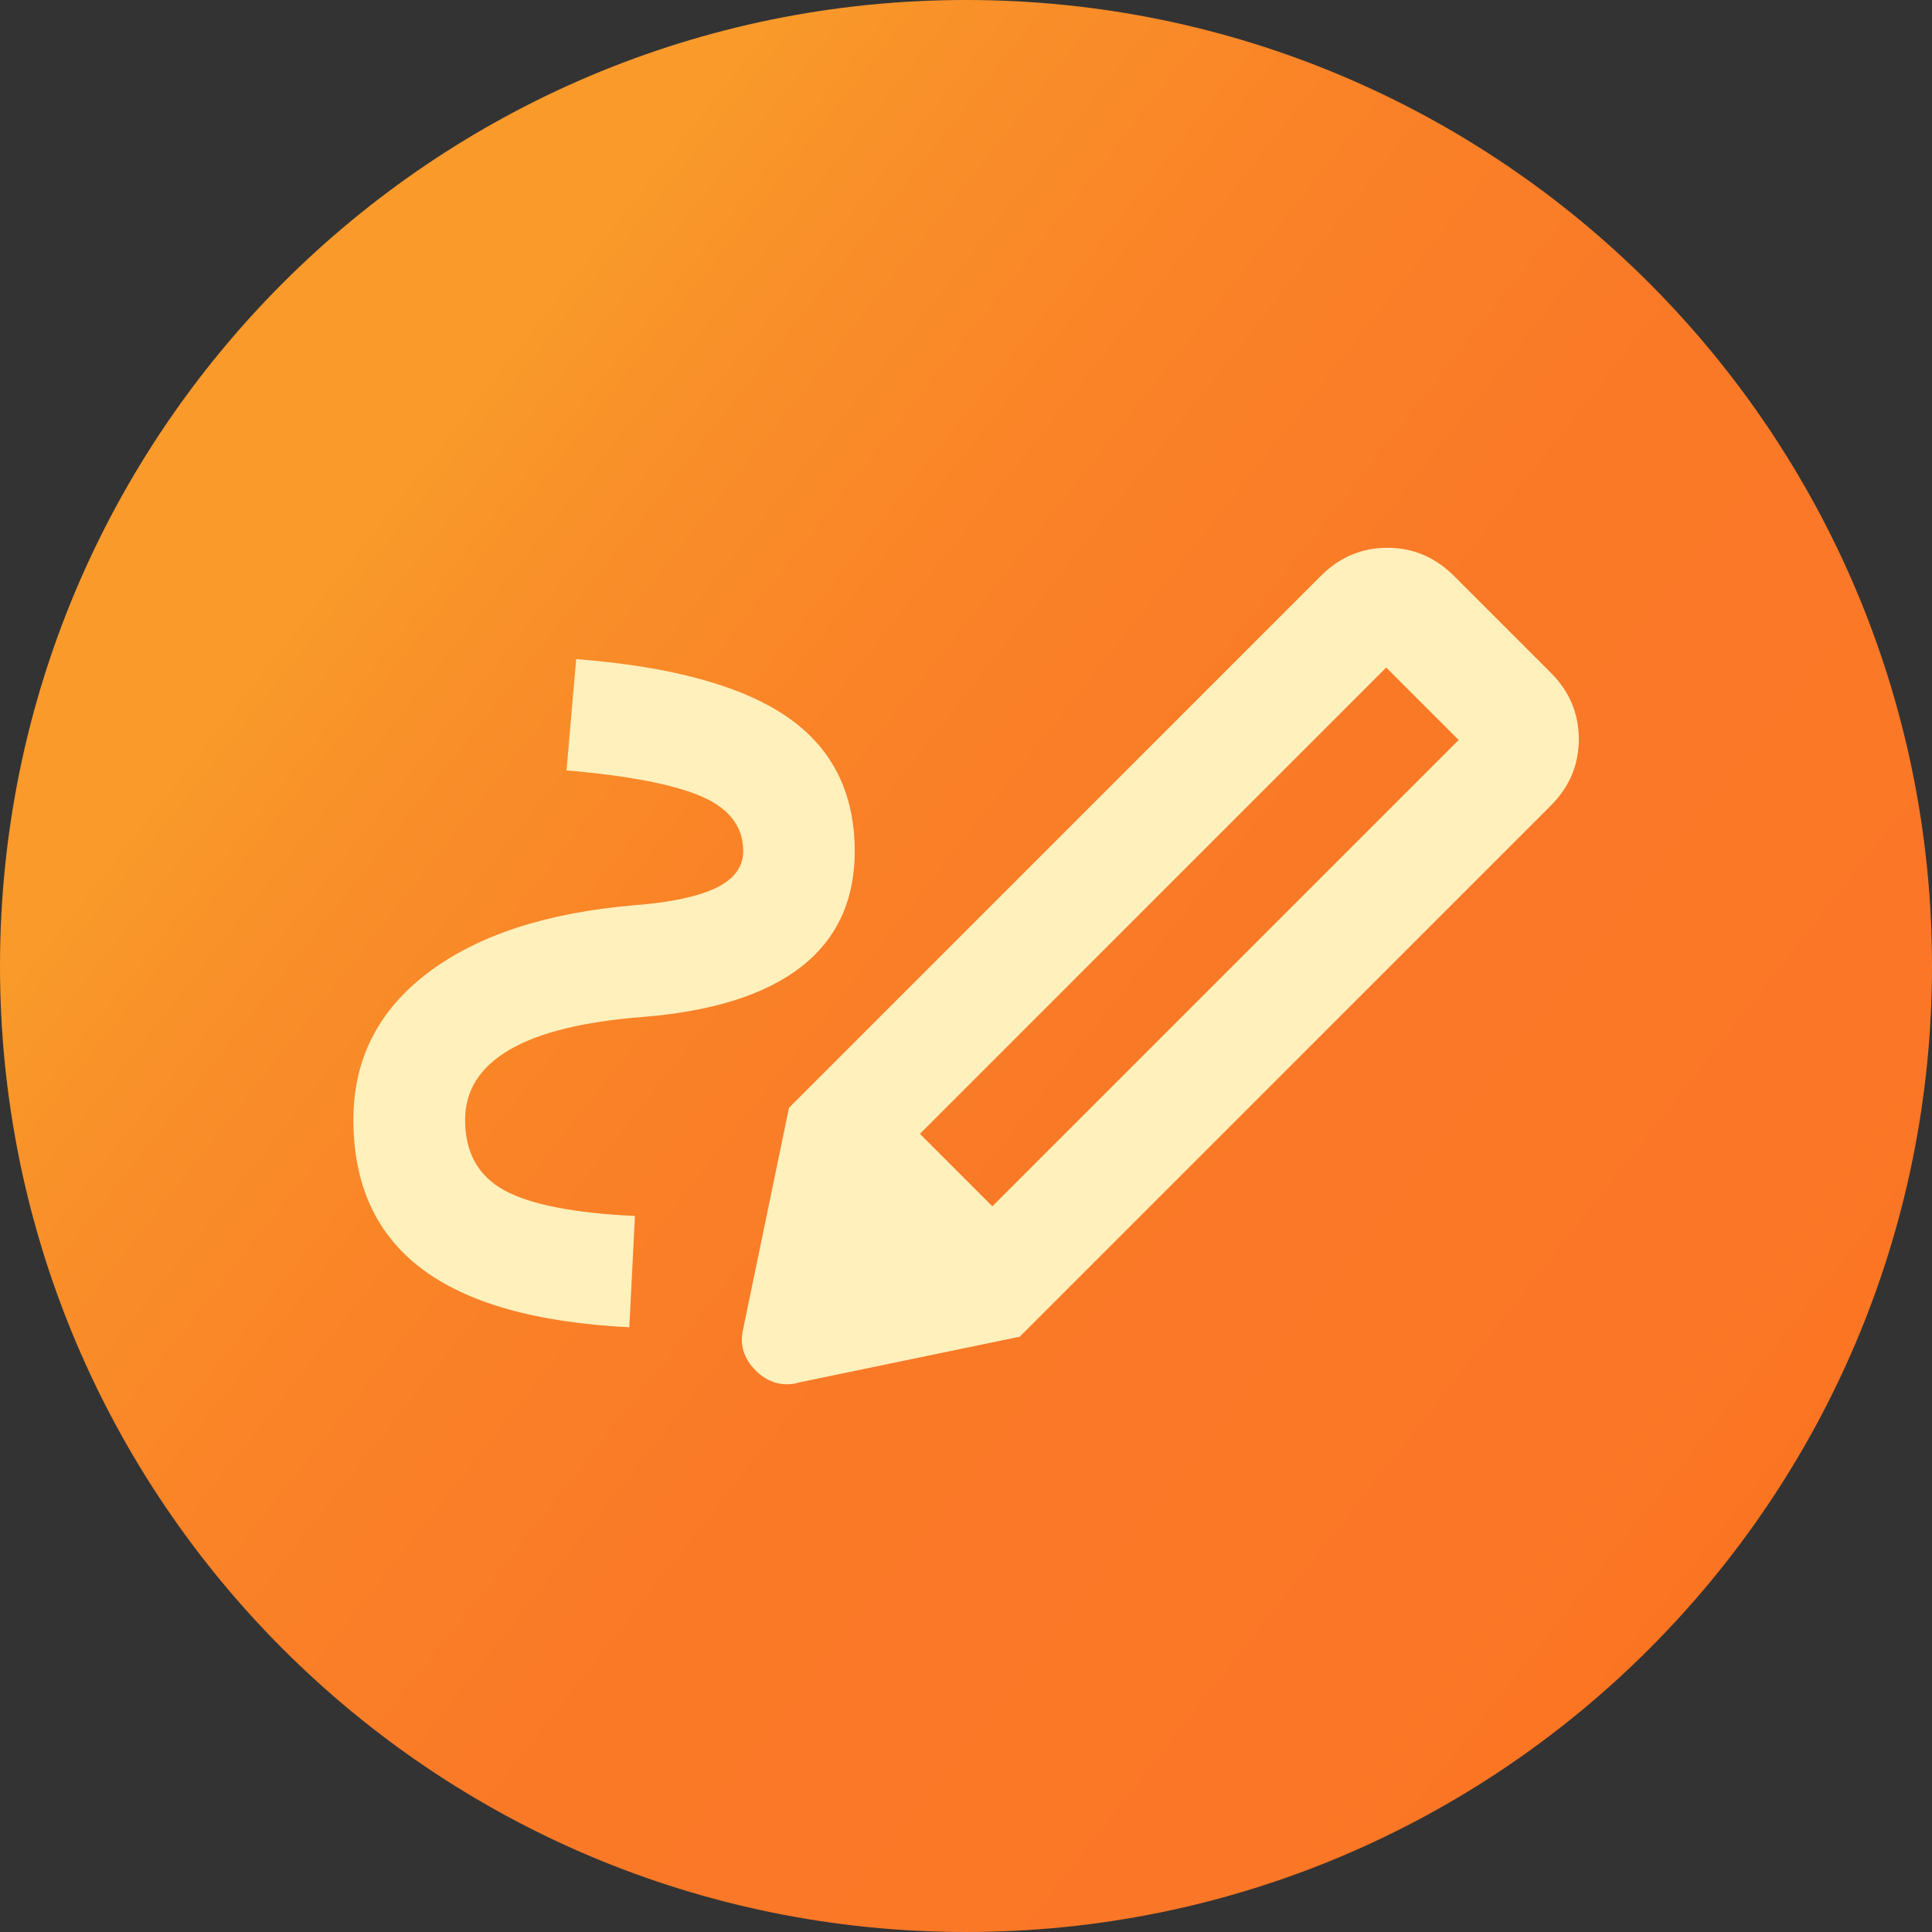
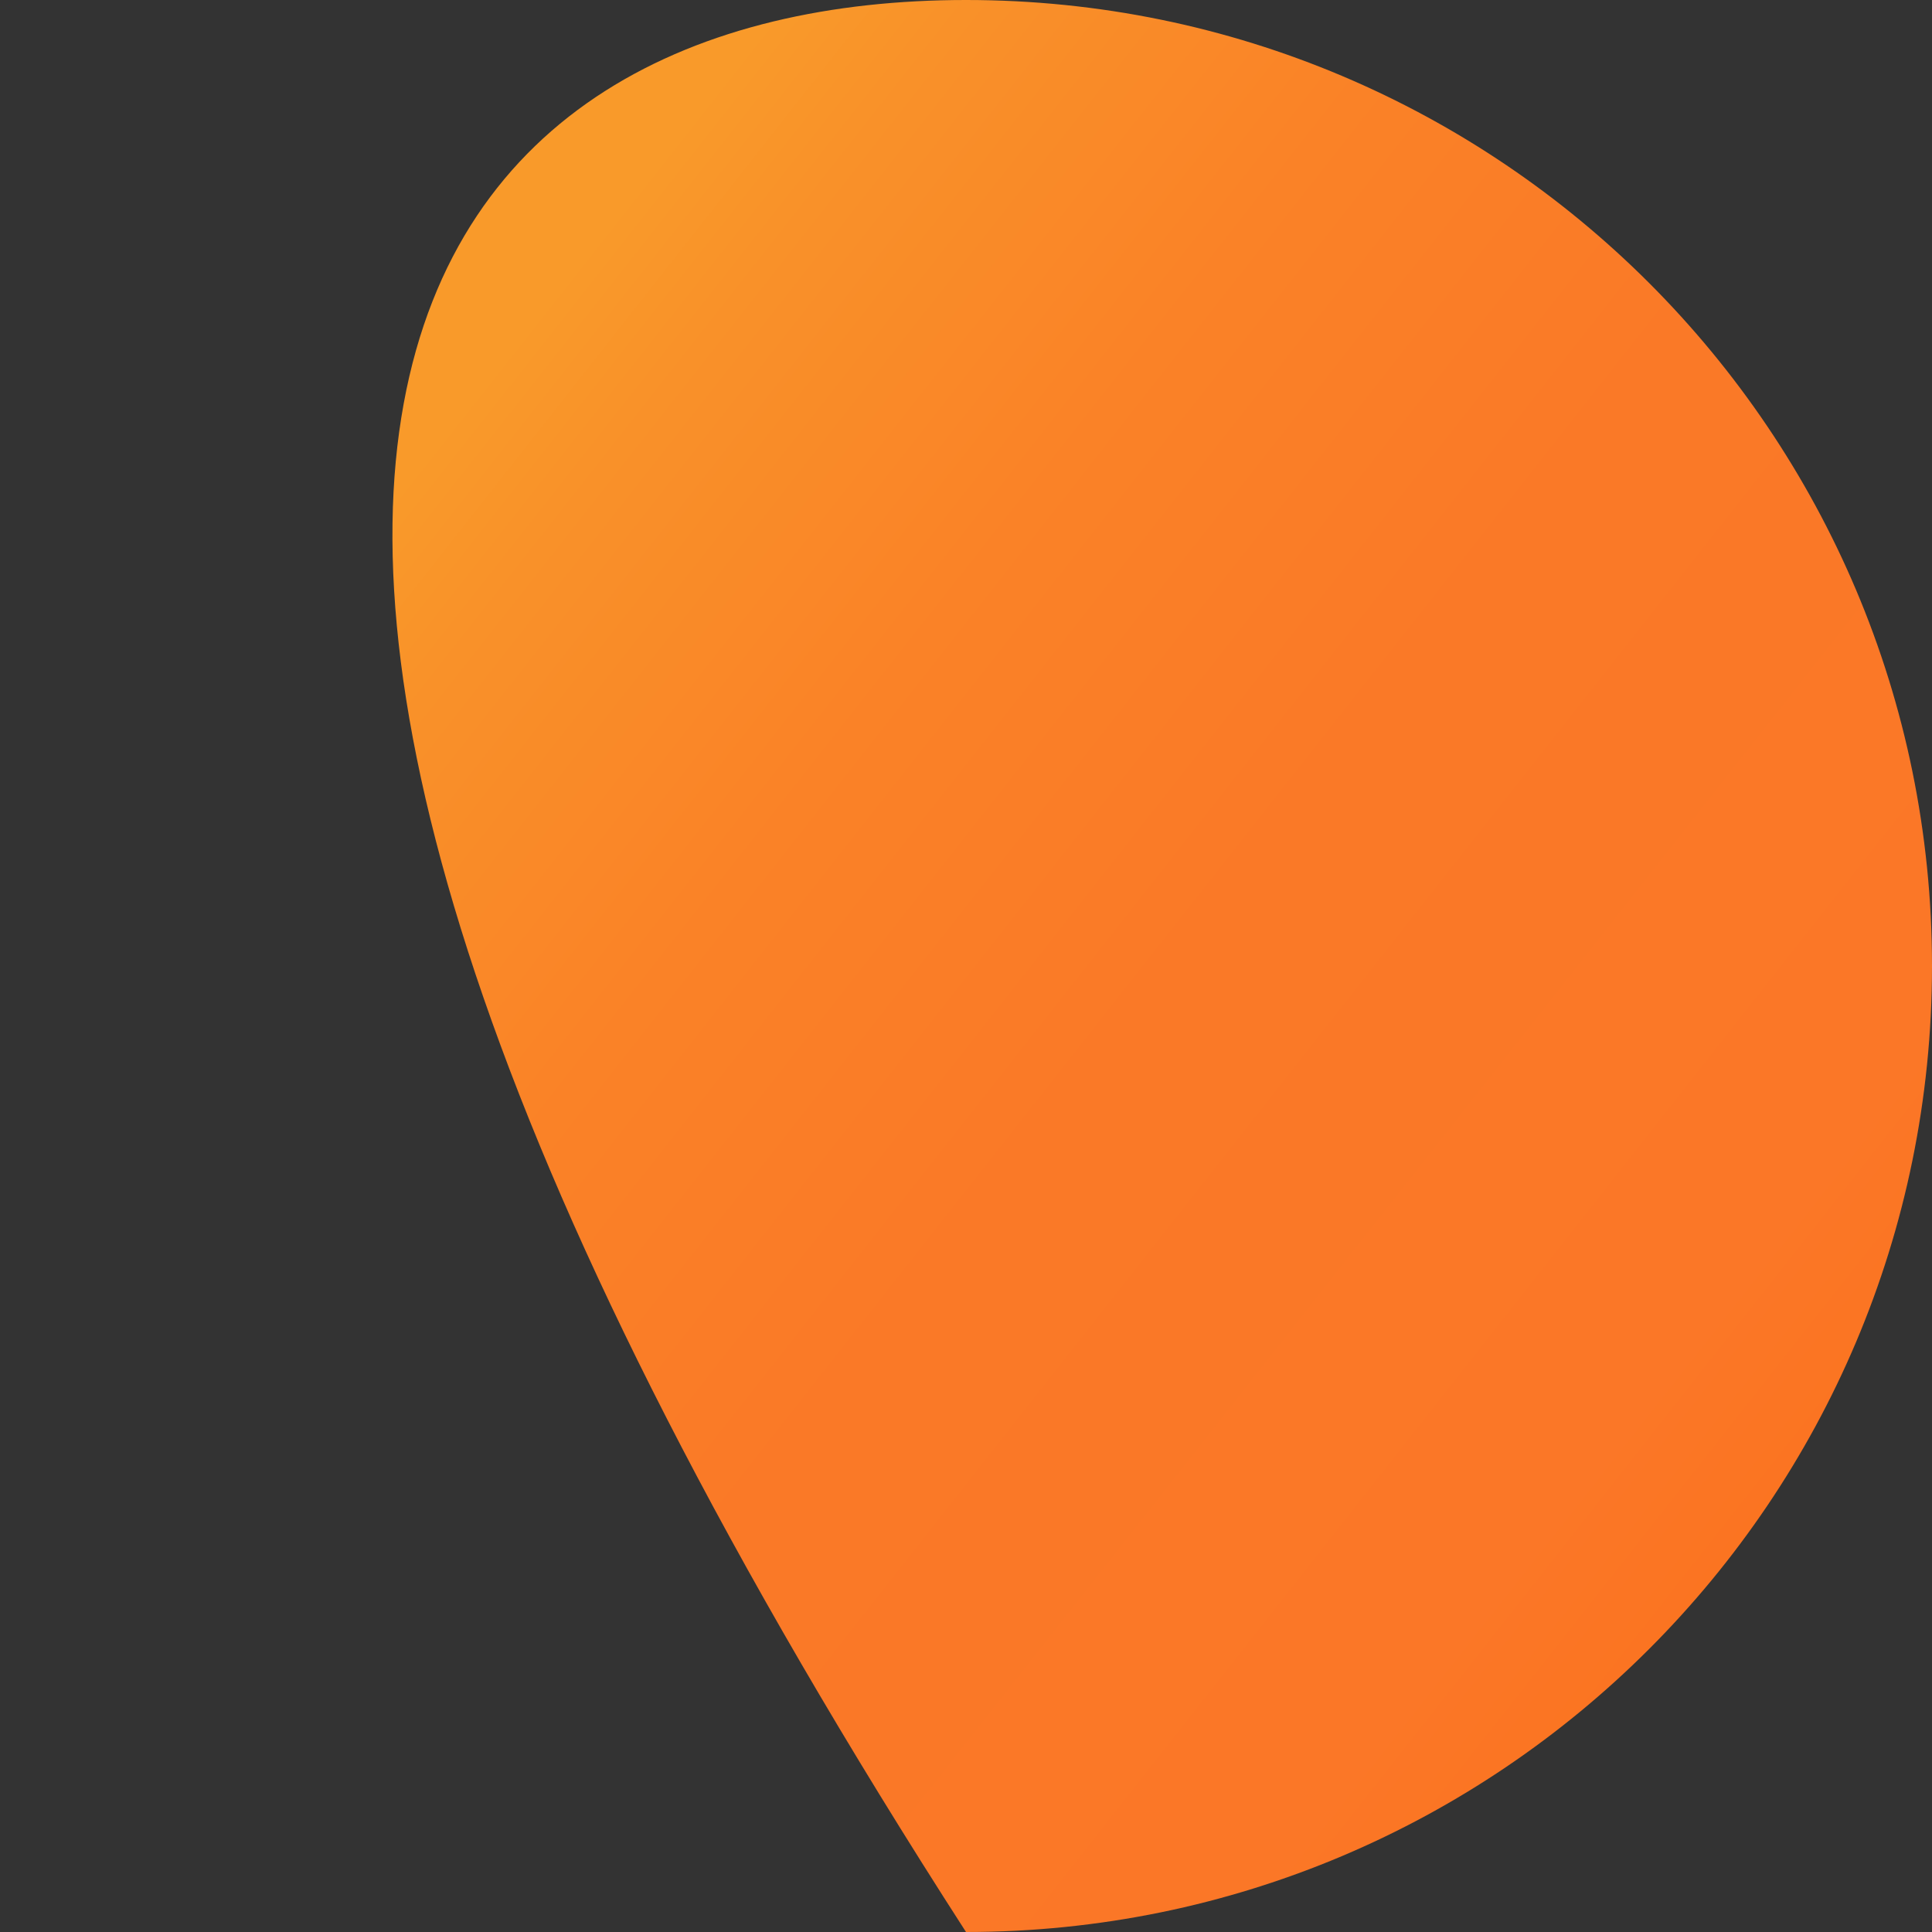
<svg xmlns="http://www.w3.org/2000/svg" id="Camada_1" data-name="Camada 1" viewBox="0 0 96 96">
  <rect x="0" y="0" width="96" height="96" fill="#333333" stroke="none" />
  <defs>
    <style>
      .cls-1 {
        fill: #fff0bc;
      }

      .cls-2 {
        fill: url(#Gradiente_sem_nome_12);
      }
    </style>
    <linearGradient id="Gradiente_sem_nome_12" data-name="Gradiente sem nome 12" x1="19.02" y1="25.19" x2="92.47" y2="83" gradientUnits="userSpaceOnUse">
      <stop offset="0" stop-color="#f99a2a" />
      <stop offset=".08" stop-color="#f99129" />
      <stop offset=".27" stop-color="#fa8227" />
      <stop offset=".48" stop-color="#fa7927" />
      <stop offset=".82" stop-color="#fb7727" />
      <stop offset="1" stop-color="#fb711b" />
    </linearGradient>
  </defs>
-   <path id="download" class="cls-2" d="M48,0h0c26.51,0,48,21.49,48,48h0c0,26.51-21.49,48-48,48h0C21.49,96,0,74.51,0,48h0C0,21.49,21.49,0,48,0Z" />
-   <path class="cls-1" d="M49.31,59.94l23.17-23.17-3.6-3.6-23.17,23.17,3.6,3.6ZM31.26,65.95c-4.61-.23-8.05-1.2-10.31-2.91-2.26-1.71-3.39-4.17-3.39-7.4,0-3,1.23-5.43,3.7-7.3,2.47-1.87,5.89-2.99,10.27-3.36,1.8-.14,3.15-.43,4.05-.86.9-.44,1.35-1.05,1.35-1.83,0-1.2-.68-2.1-2.04-2.7s-3.61-1.04-6.74-1.31l.48-5.53c4.75.37,8.24,1.33,10.48,2.87s3.36,3.77,3.36,6.68c0,2.44-.89,4.36-2.66,5.74s-4.39,2.21-7.85,2.49c-2.95.23-5.17.77-6.64,1.63s-2.21,2.02-2.21,3.49c0,1.61.65,2.78,1.94,3.49s3.46,1.14,6.5,1.28l-.28,5.53ZM50.63,66.44l-11.41-11.41,26.43-26.43c.92-.92,2.02-1.38,3.29-1.38s2.36.46,3.29,1.38l4.84,4.84c.92.92,1.38,2.02,1.38,3.29s-.46,2.36-1.38,3.29l-26.43,26.43ZM39.63,68.72c-.78.18-1.48-.02-2.08-.62s-.81-1.29-.62-2.08l2.28-11,11.41,11.41-11,2.28Z" />
+   <path id="download" class="cls-2" d="M48,0h0c26.51,0,48,21.49,48,48h0c0,26.51-21.49,48-48,48h0h0C0,21.49,21.49,0,48,0Z" />
</svg>